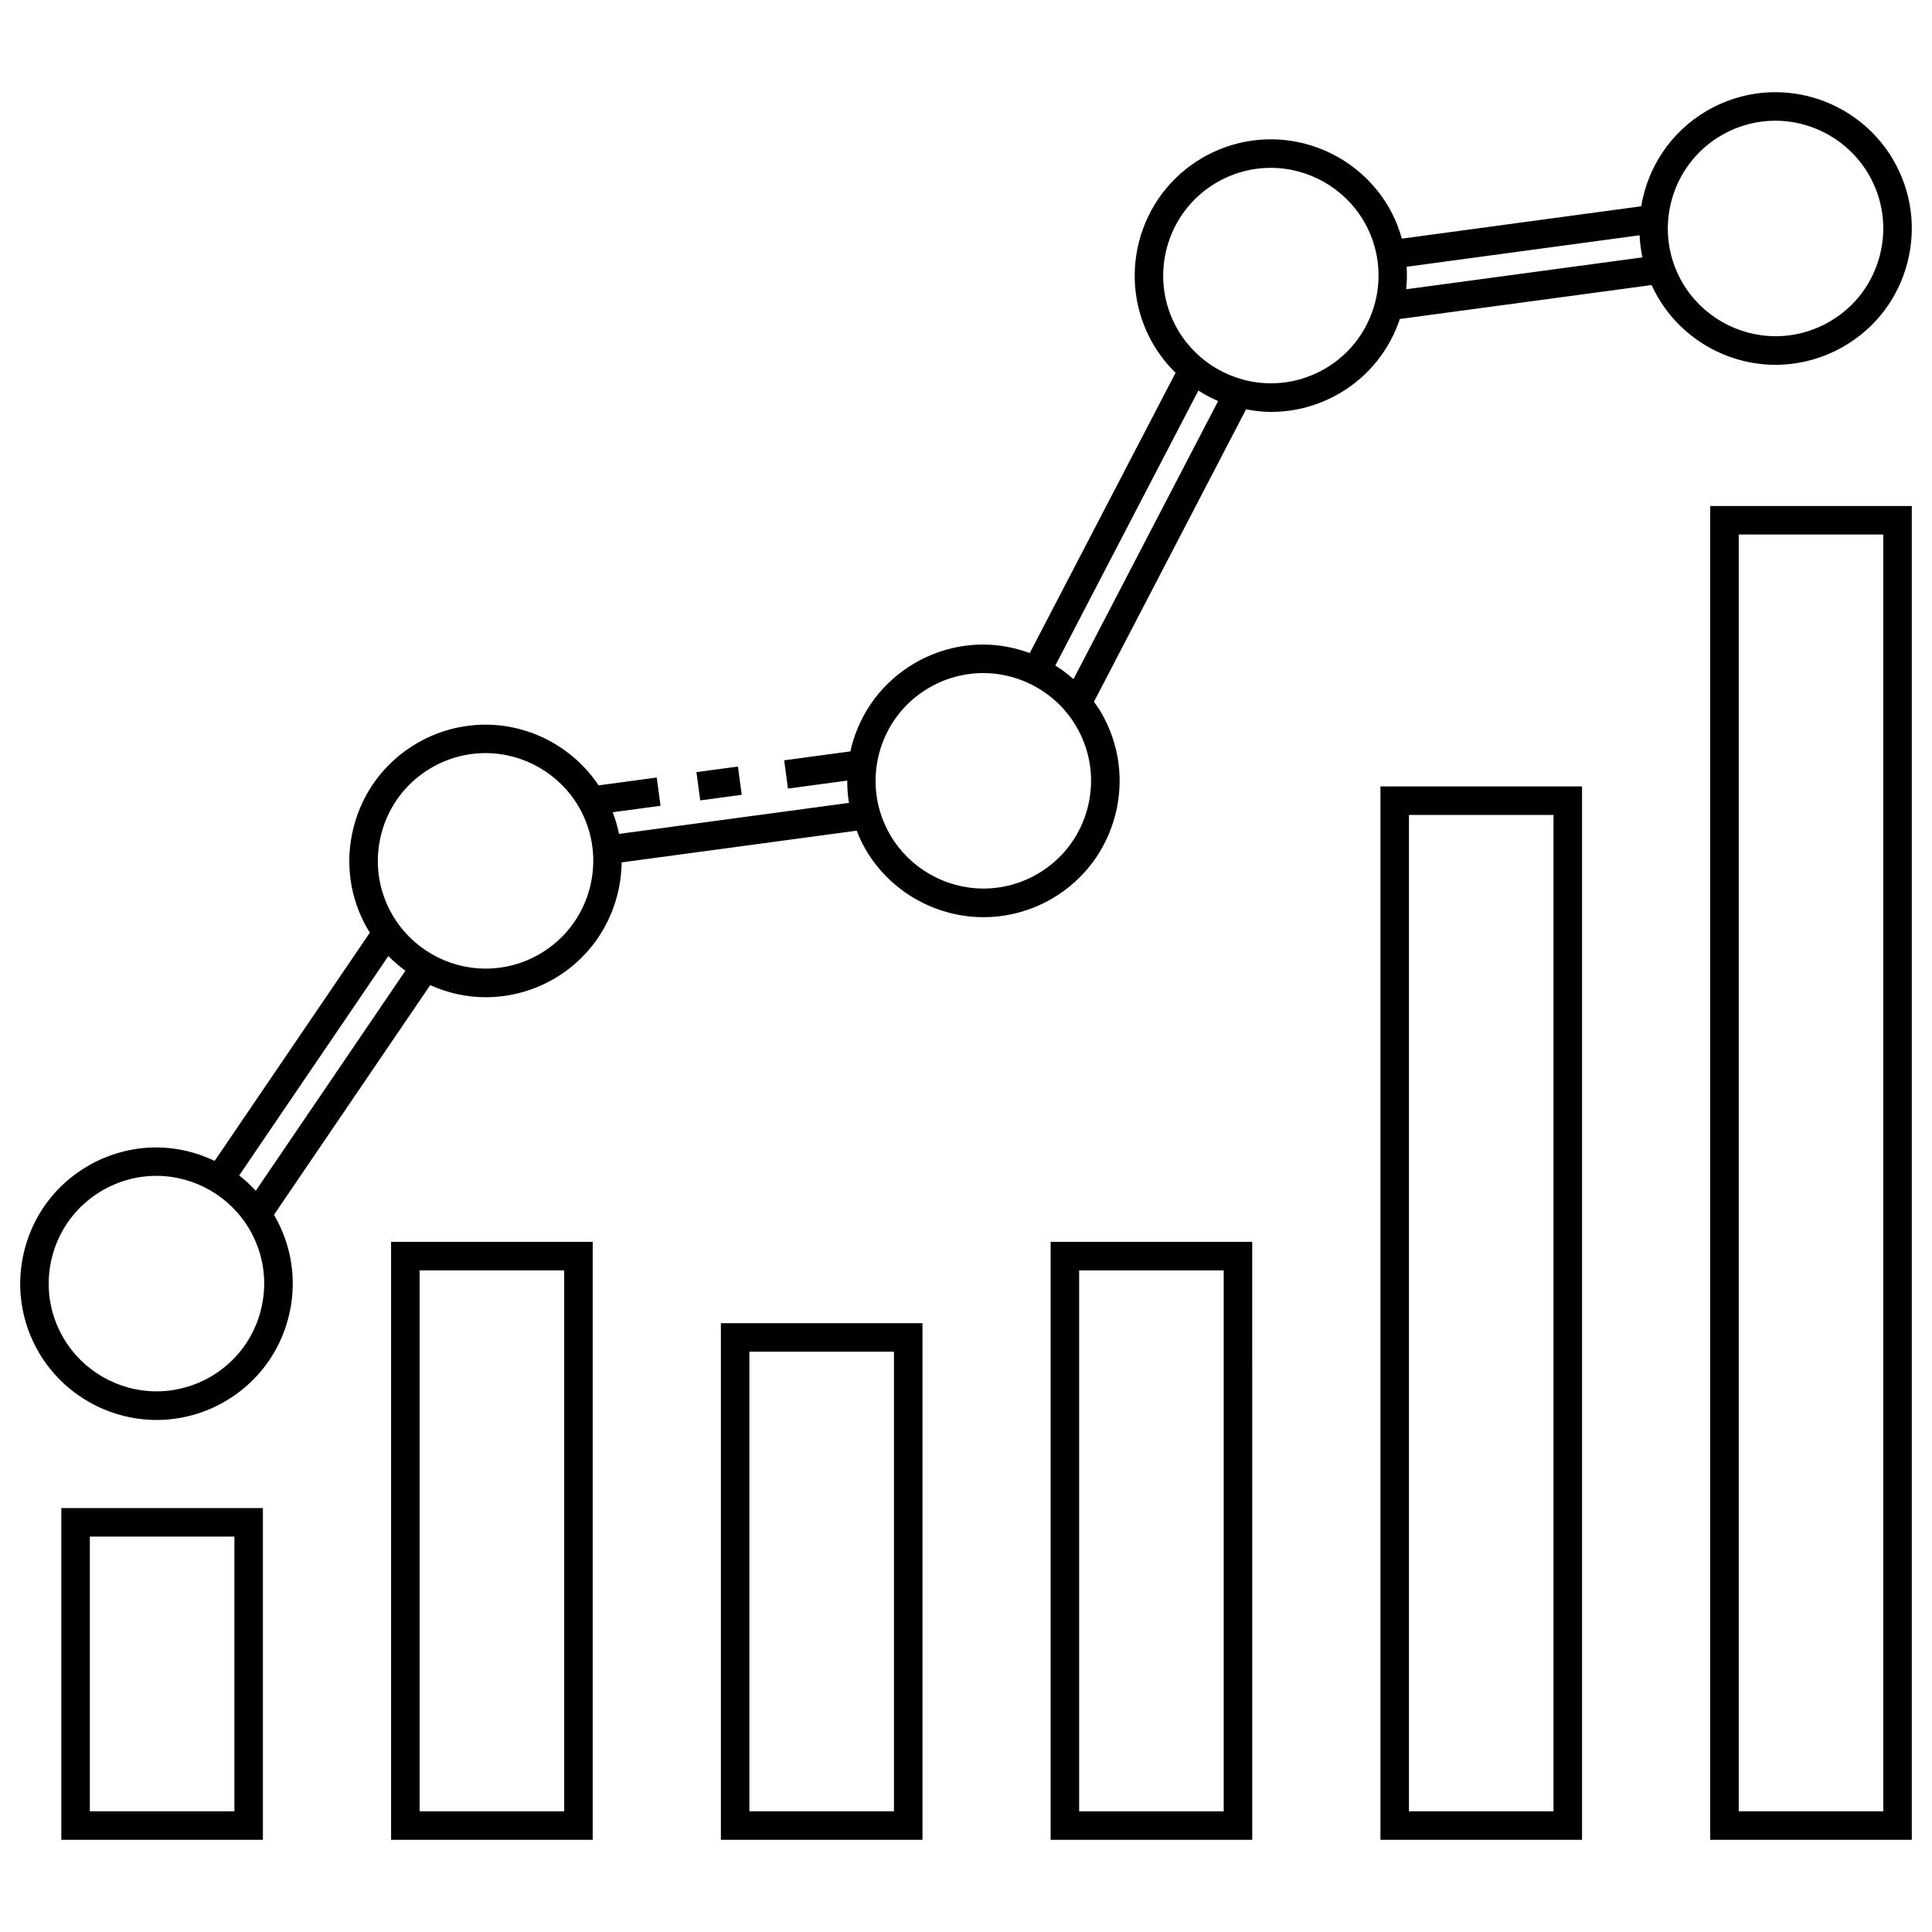
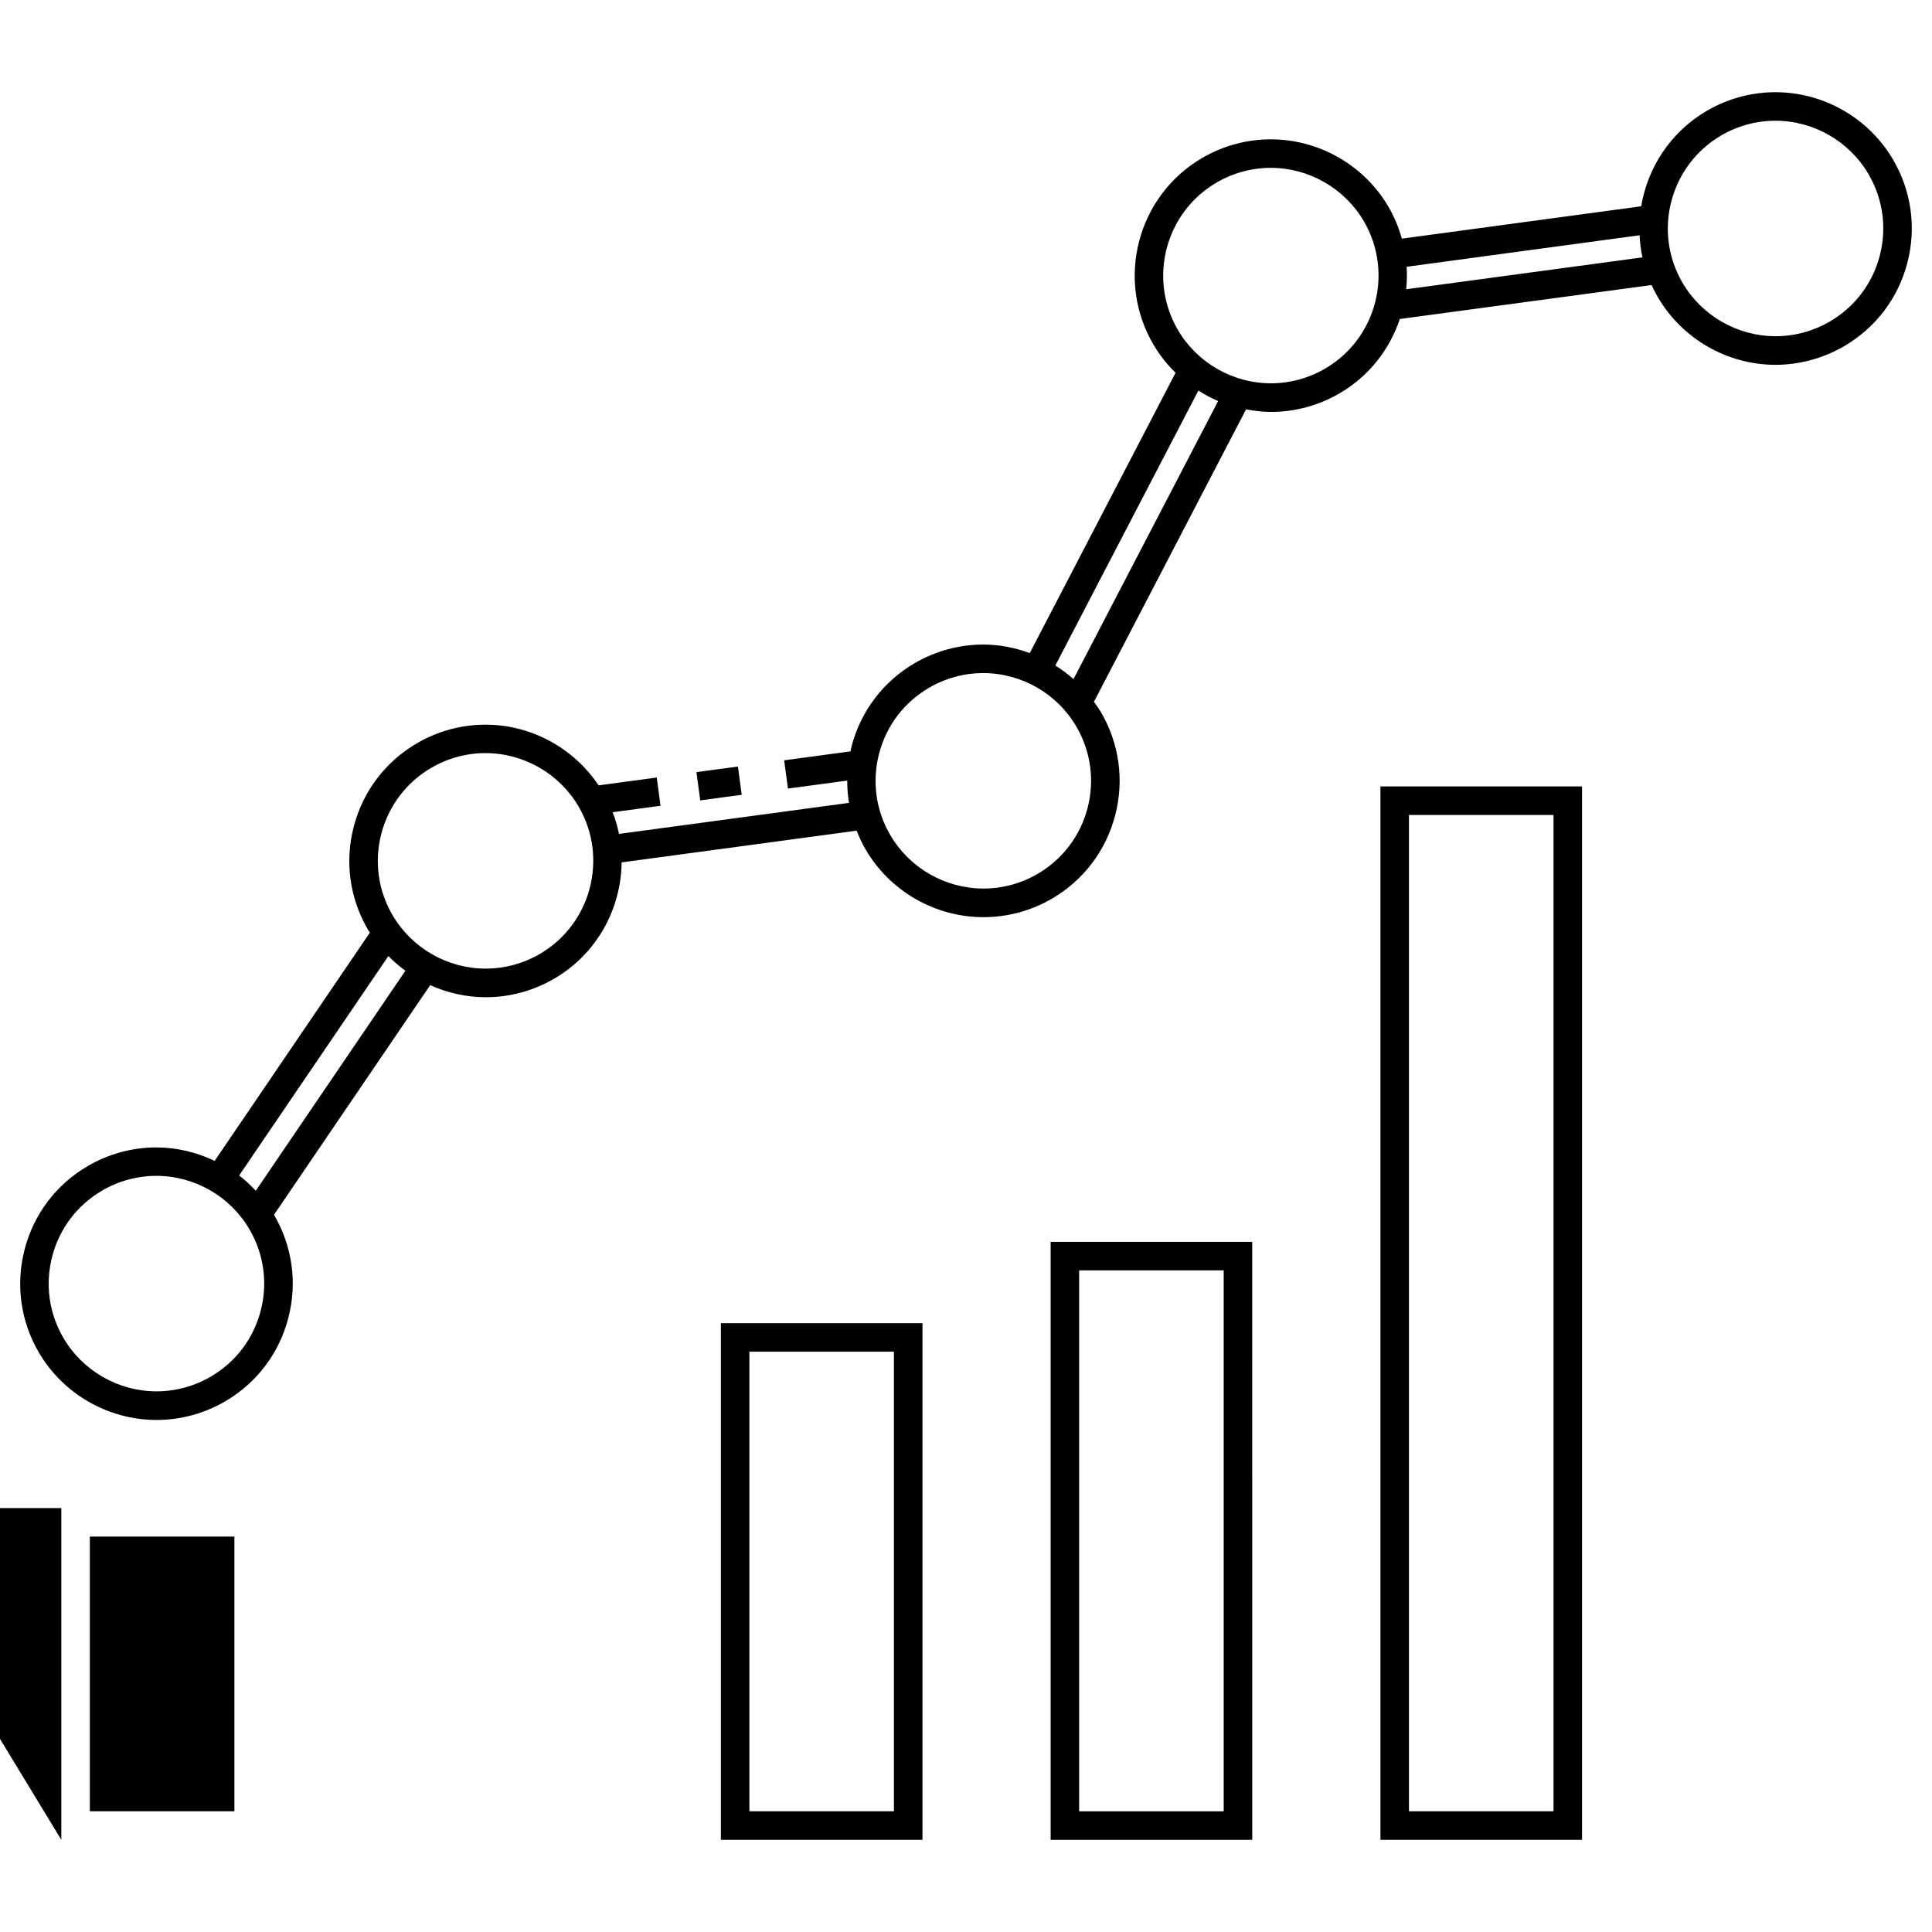
<svg xmlns="http://www.w3.org/2000/svg" fill="#000000" width="800px" height="800px" version="1.1" viewBox="144 144 512 512">
  <g>
    <path d="m339.56 347.14 1.008 7.488-11 1.48-1.008-7.488z" />
    <path d="m632.77 235.71c8.324-4.871 14.254-12.695 16.691-22.023 2.434-9.332 1.098-19.055-3.777-27.383-6.449-11.023-18.398-17.871-31.188-17.871-6.379 0-12.672 1.715-18.199 4.949-9.617 5.633-15.664 15.059-17.359 25.285l-63.434 8.578c-0.812-2.891-1.965-5.738-3.547-8.449-6.449-11.023-18.402-17.871-31.191-17.871-6.379 0-12.672 1.715-18.203 4.949-17.176 10.055-22.973 32.215-12.918 49.395 1.633 2.793 3.629 5.309 5.891 7.527l-38.637 74.273c-3.91-1.43-8.066-2.254-12.332-2.254-6.379 0-12.672 1.715-18.203 4.949-8.316 4.867-14.246 12.691-16.691 22.023-0.117 0.441-0.18 0.891-0.281 1.336l-17.582 2.371 1.008 7.488 15.707-2.117c-0.004 1.984 0.141 3.953 0.465 5.906l-60.945 8.223c-0.395-1.941-0.953-3.856-1.676-5.742l12.68-1.707-1.008-7.488-15.402 2.074c-6.66-9.945-17.914-16.086-29.98-16.086-6.379 0-12.672 1.715-18.203 4.949-8.324 4.871-14.254 12.695-16.695 22.027-2.445 9.332-1.109 19.051 3.762 27.367 0.156 0.262 0.348 0.492 0.508 0.75l-41.145 60.508c-4.769-2.266-10.02-3.566-15.453-3.566-6.379 0-12.672 1.715-18.203 4.949-8.324 4.871-14.254 12.691-16.691 22.023s-1.102 19.051 3.762 27.379c6.453 11.023 18.41 17.875 31.195 17.875 6.379 0 12.676-1.715 18.207-4.949 8.324-4.871 14.254-12.691 16.691-22.016 2.445-9.332 1.102-19.055-3.769-27.383-0.004-0.012-0.012-0.016-0.016-0.023l41.395-60.859c4.574 2.047 9.562 3.203 14.711 3.203 6.379 0 12.676-1.707 18.207-4.949 11.332-6.629 17.668-18.523 17.816-30.789l62.285-8.402c0.68 1.723 1.457 3.414 2.41 5.043 6.457 11.027 18.414 17.879 31.211 17.879 6.375 0 12.664-1.707 18.191-4.941 8.324-4.871 14.254-12.695 16.691-22.027 2.438-9.332 1.098-19.055-3.773-27.379-0.559-0.957-1.211-1.84-1.848-2.731l40.316-77.508c2.172 0.406 4.367 0.691 6.613 0.691 6.379 0 12.672-1.715 18.203-4.949 7.828-4.578 13.262-11.684 15.934-19.68l66.711-8.996c0.508 1.102 1.066 2.191 1.691 3.258 6.457 11.035 18.414 17.887 31.199 17.887 6.375-0.031 12.668-1.742 18.199-4.977zm-419.69 255.69c-1.93 7.375-6.613 13.559-13.199 17.406-4.379 2.562-9.352 3.914-14.391 3.914-10.117 0-19.566-5.414-24.672-14.137-3.848-6.578-4.906-14.27-2.977-21.645 1.93-7.379 6.621-13.562 13.199-17.41 4.375-2.562 9.352-3.914 14.383-3.914 10.117 0 19.566 5.414 24.668 14.137 3.859 6.578 4.914 14.273 2.988 21.648zm-1.297-31.836c-1.371-1.465-2.82-2.848-4.402-4.055l39.539-58.145c1.402 1.426 2.91 2.719 4.516 3.891zm75.32-62.785c-4.379 2.562-9.352 3.914-14.391 3.914-10.117 0-19.566-5.422-24.672-14.148-3.848-6.574-4.906-14.262-2.973-21.633 1.93-7.379 6.621-13.562 13.203-17.418 4.375-2.559 9.344-3.914 14.383-3.914 10.113 0 19.562 5.414 24.668 14.133 7.949 13.594 3.367 31.117-10.219 39.066zm145.11-38.633c-1.93 7.375-6.613 13.562-13.195 17.418-4.367 2.559-9.34 3.91-14.379 3.91-10.121 0-19.578-5.422-24.688-14.141-3.848-6.578-4.906-14.262-2.977-21.637 1.93-7.379 6.613-13.562 13.195-17.41 4.375-2.559 9.352-3.914 14.383-3.914 10.117 0 19.574 5.414 24.668 14.137 3.856 6.574 4.914 14.262 2.992 21.637zm-3.727-34.172c-1.508-1.336-3.109-2.539-4.812-3.602l37.91-72.871c1.672 1.055 3.406 2.016 5.231 2.785zm66.723-82.309c-4.375 2.559-9.344 3.914-14.383 3.914-10.113 0-19.562-5.414-24.668-14.137-7.949-13.582-3.367-31.098 10.215-39.047 4.375-2.559 9.352-3.914 14.383-3.914 10.117 0 19.566 5.414 24.668 14.133 7.949 13.586 3.371 31.105-10.215 39.051zm21.445-21.008c0.207-1.977 0.246-3.965 0.121-5.961l61.727-8.348c0.098 1.961 0.344 3.918 0.762 5.859zm73.234-1.703c-7.945-13.578-3.359-31.094 10.223-39.047 4.375-2.559 9.344-3.914 14.379-3.914 10.117 0 19.566 5.414 24.668 14.133 3.859 6.59 4.922 14.273 2.992 21.652-1.93 7.375-6.613 13.559-13.199 17.41-4.375 2.559-9.344 3.914-14.379 3.914-10.117 0-19.574-5.422-24.684-14.148z" />
-     <path d="m160.25 631.57h53.426v-87.91h-53.426zm7.559-80.355h38.309v72.797h-38.309z" />
-     <path d="m597.22 278.1v353.47h53.426v-353.47zm45.867 345.91h-38.309v-338.36h38.309z" />
+     <path d="m160.25 631.57v-87.91h-53.426zm7.559-80.355h38.309v72.797h-38.309z" />
    <path d="m335.04 631.57h53.422v-136.91h-53.422zm7.555-129.36h38.309v121.8h-38.309z" />
-     <path d="m247.64 631.57h53.43v-158.47h-53.43zm7.559-150.91h38.316v143.36h-38.316z" />
    <path d="m509.83 631.57h53.426v-279.16h-53.426zm7.559-271.6h38.309v264.04h-38.309z" />
    <path d="m422.43 631.57h53.426l-0.004-158.47h-53.422zm7.555-150.91h38.309v143.36h-38.309z" />
  </g>
</svg>